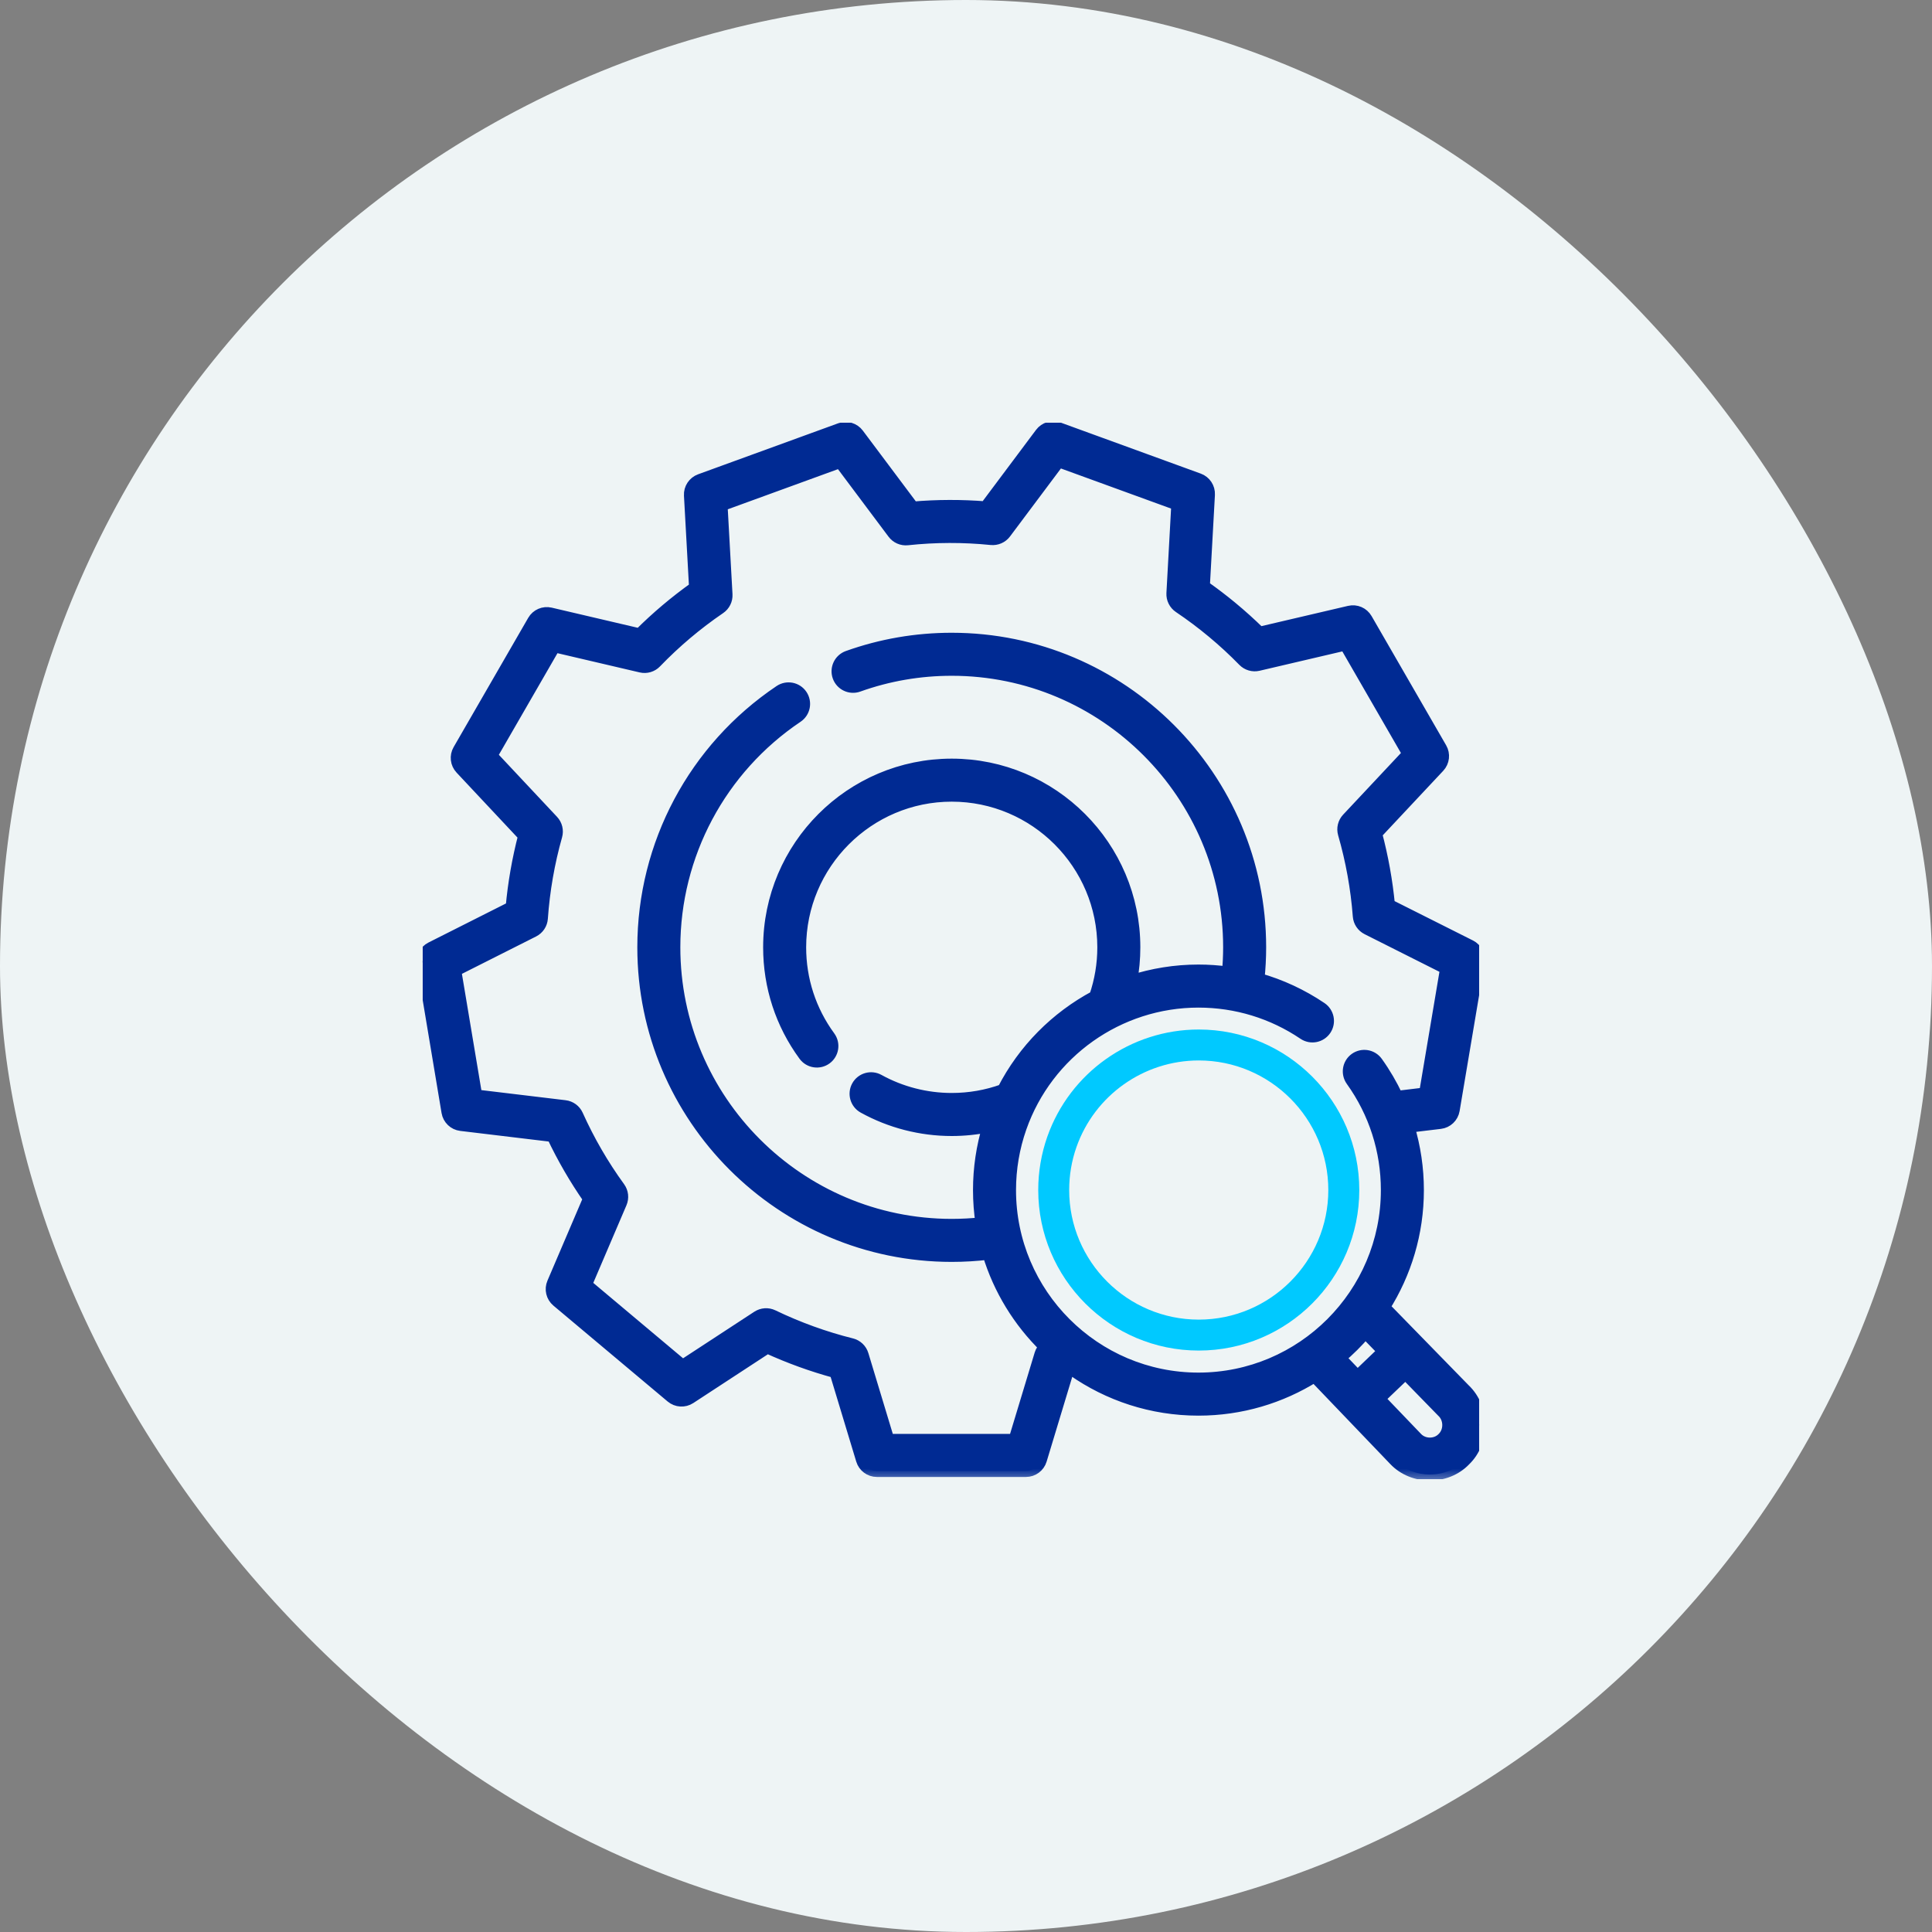
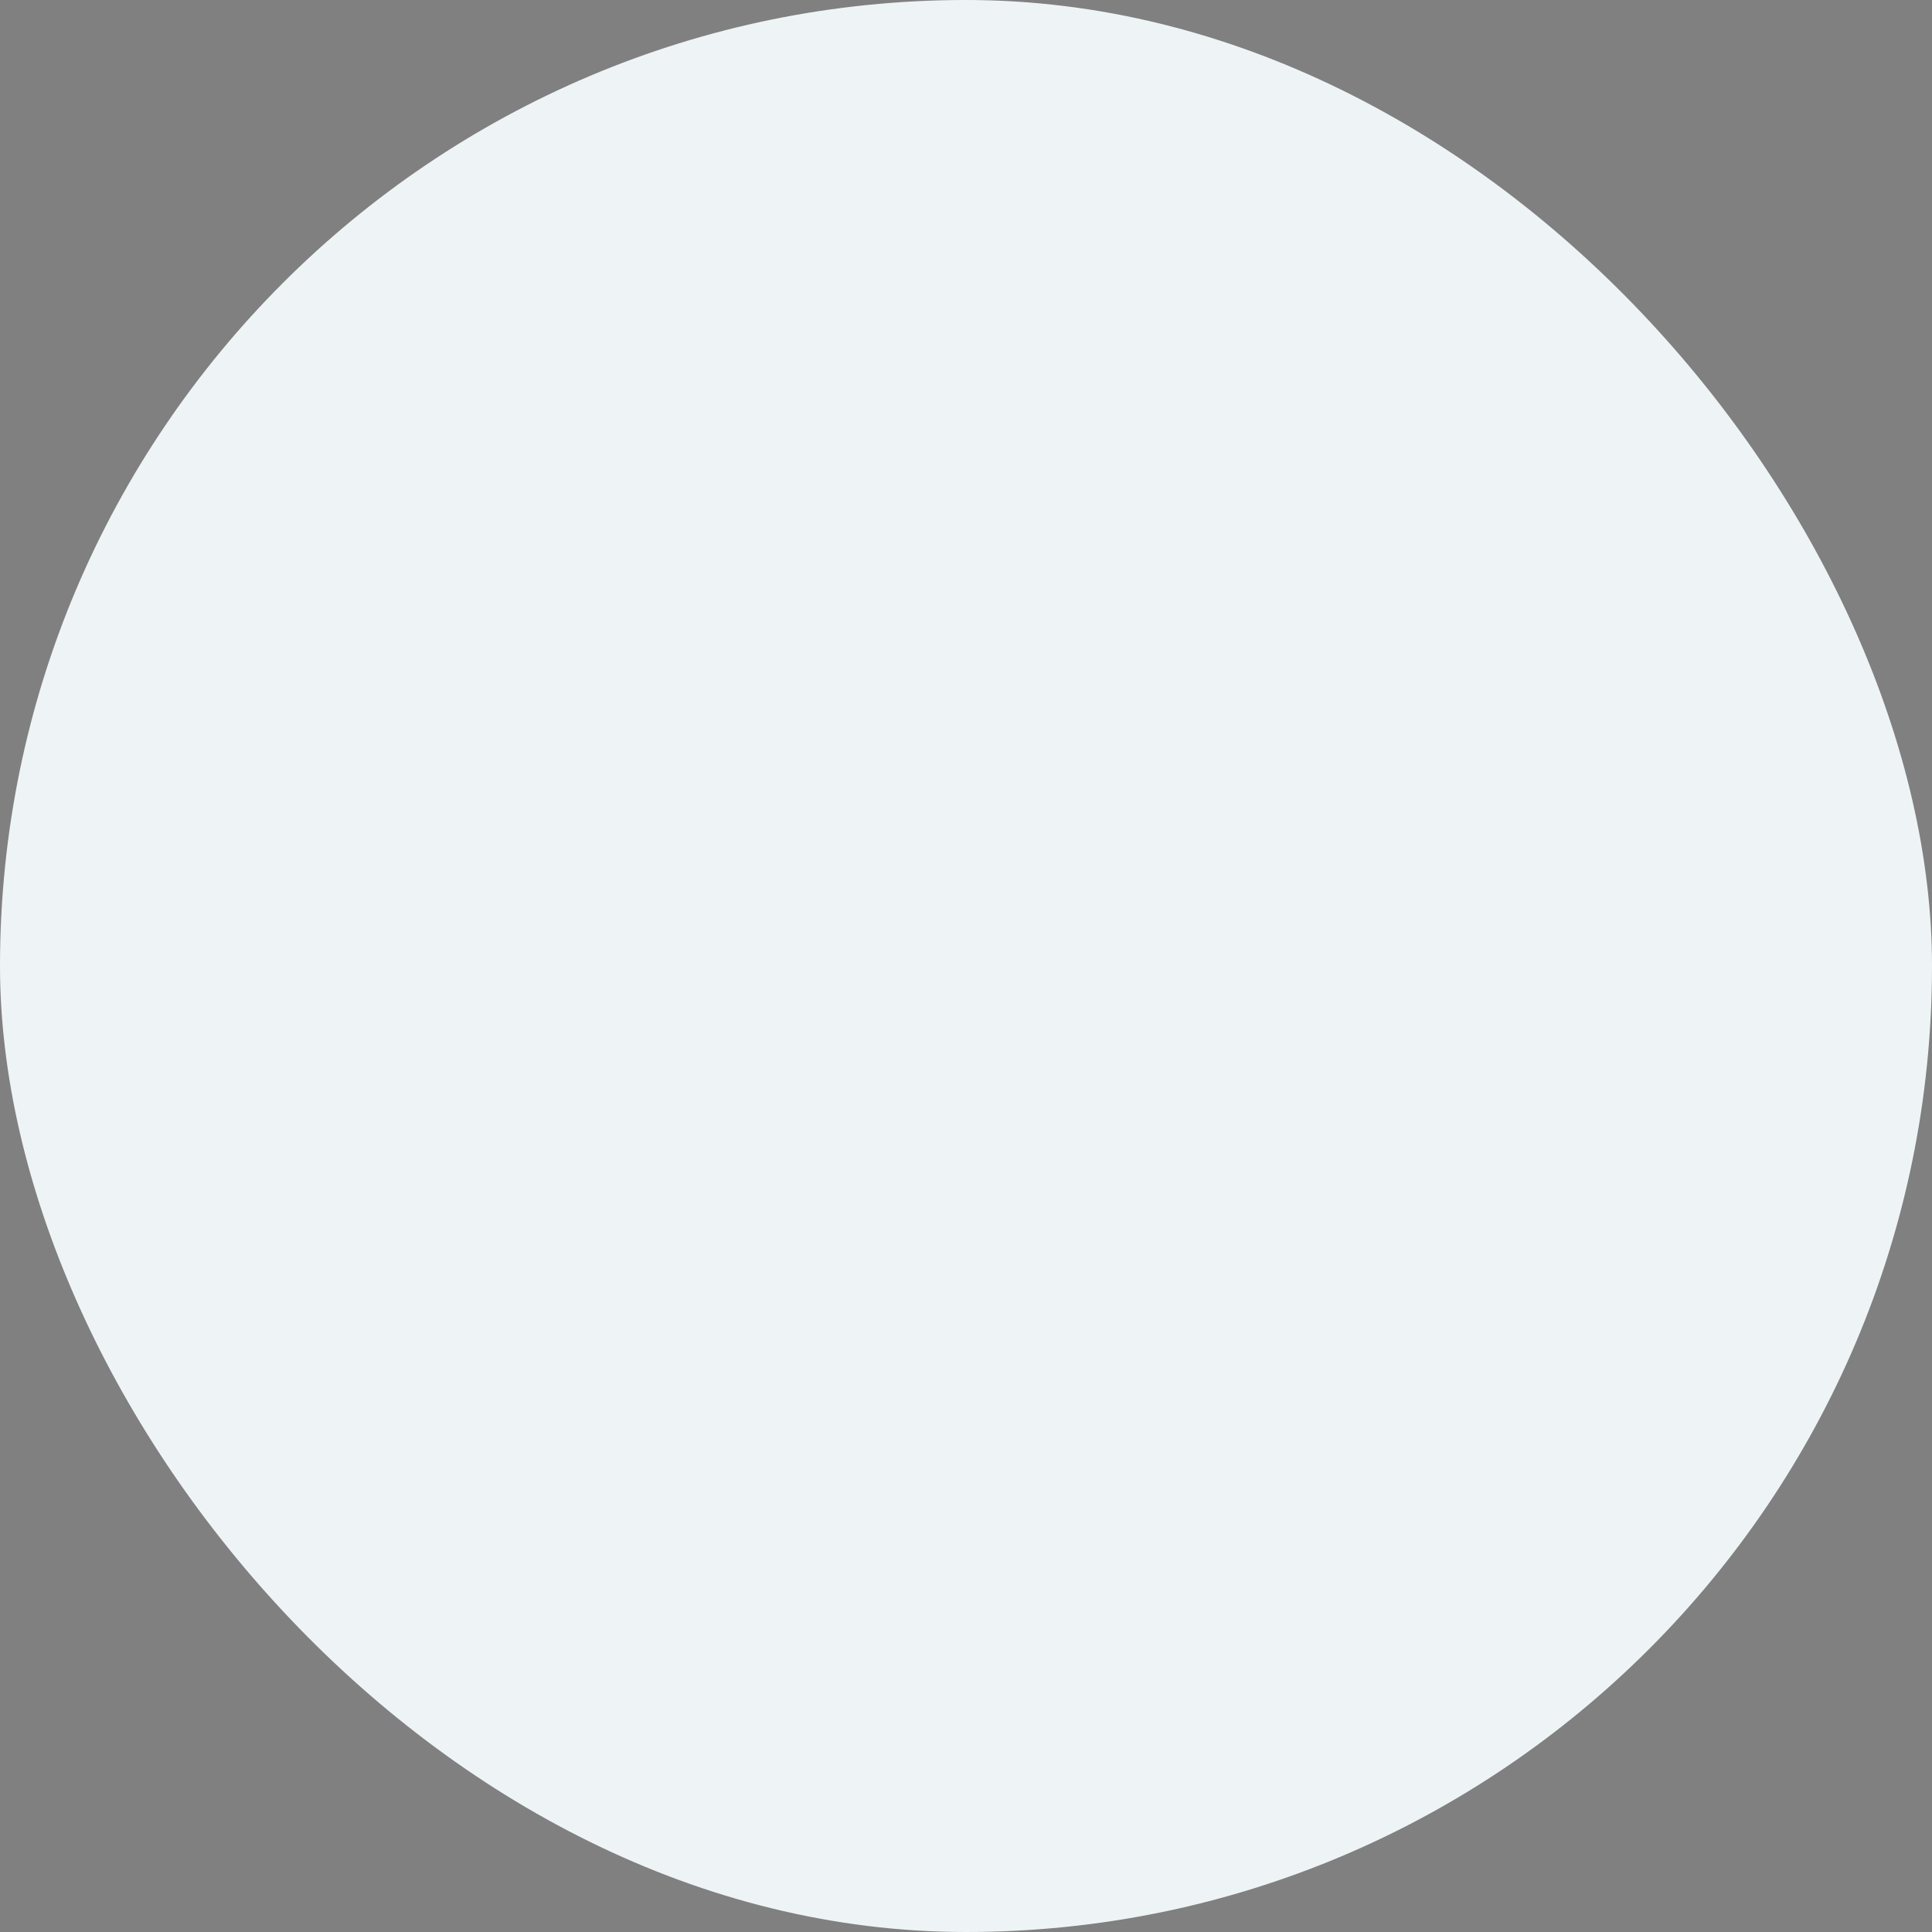
<svg xmlns="http://www.w3.org/2000/svg" width="64" height="64" viewBox="0 0 64 64" fill="none">
  <rect x="0" y="0" width="64" height="64" fill="#808080" stroke="none" />
  <rect width="64" height="64" rx="32" fill="#EEF4F5" />
  <g clip-path="url(#clip0_2624_14399)">
    <path d="M39.71 34.104C37.457 34.104 35.441 35.531 34.693 37.655C34.494 38.222 34.393 38.816 34.393 39.422C34.393 42.353 36.778 44.739 39.71 44.739C42.642 44.739 45.028 42.353 45.028 39.422C45.028 36.489 42.642 34.104 39.71 34.104ZM39.71 43.714C37.343 43.714 35.418 41.788 35.418 39.422C35.418 38.932 35.499 38.452 35.66 37.996C36.264 36.281 37.892 35.129 39.71 35.129C42.077 35.129 44.002 37.055 44.002 39.422C44.002 41.788 42.077 43.714 39.71 43.714Z" fill="#00C9FF" />
    <mask id="path-3-outside-1_2624_14399" maskUnits="userSpaceOnUse" x="13" y="13.155" width="37" height="36" fill="black">
      <rect fill="white" x="13" y="13.155" width="37" height="36" />
      <path d="M48.515 46.036L45.846 43.301C46.556 42.178 46.968 40.848 46.968 39.424C46.968 38.703 46.862 37.998 46.659 37.323L47.709 37.197C47.935 37.17 48.116 36.997 48.154 36.773L48.979 31.877C49.016 31.655 48.905 31.434 48.703 31.333L46.01 29.98C45.933 29.185 45.791 28.392 45.584 27.615L47.663 25.397C47.817 25.232 47.846 24.985 47.733 24.79L45.262 20.508C45.149 20.312 44.921 20.213 44.701 20.265L41.725 20.961C41.426 20.667 41.11 20.383 40.786 20.115C40.504 19.882 40.209 19.657 39.909 19.445C39.899 19.437 39.888 19.43 39.878 19.423L40.046 16.387C40.058 16.161 39.921 15.954 39.709 15.877L35.066 14.186C34.853 14.108 34.616 14.179 34.48 14.36L32.648 16.808C31.85 16.744 31.044 16.746 30.243 16.815L28.422 14.384C28.287 14.203 28.049 14.132 27.837 14.209L23.193 15.9C22.981 15.978 22.844 16.185 22.857 16.41L23.026 19.464C22.373 19.929 21.756 20.449 21.188 21.016L18.231 20.324C18.011 20.273 17.784 20.371 17.671 20.567L15.2 24.849C15.087 25.044 15.115 25.291 15.27 25.456L17.363 27.689C17.161 28.465 17.022 29.259 16.95 30.057L14.282 31.402C14.082 31.503 13.97 31.723 14.007 31.944L14.825 36.84C14.863 37.064 15.043 37.237 15.269 37.264L18.308 37.629C18.651 38.355 19.056 39.052 19.513 39.709L18.319 42.502C18.23 42.709 18.287 42.951 18.46 43.096L22.246 46.274C22.419 46.419 22.667 46.434 22.856 46.311L25.419 44.635C26.149 44.969 26.906 45.243 27.676 45.452L28.556 48.361C28.622 48.578 28.821 48.726 29.047 48.726H33.988C34.214 48.726 34.413 48.578 34.479 48.361L35.365 45.431C35.423 45.415 35.48 45.397 35.537 45.381C36.717 46.209 38.153 46.695 39.7 46.695C41.111 46.695 42.429 46.29 43.546 45.591L46.199 48.36C46.808 49.004 47.912 49.008 48.525 48.367C49.163 47.753 49.157 46.647 48.515 46.036ZM33.457 39.424C33.457 38.712 33.576 38.014 33.81 37.349C34.688 34.854 37.055 33.178 39.7 33.178C40.951 33.178 42.158 33.547 43.19 34.244C43.425 34.403 43.743 34.341 43.902 34.106C44.06 33.872 43.998 33.553 43.764 33.394C43.122 32.961 42.423 32.637 41.688 32.429C41.724 32.082 41.743 31.731 41.743 31.381C41.743 25.746 37.16 21.161 31.527 21.161C30.346 21.161 29.188 21.361 28.086 21.755C27.819 21.851 27.681 22.144 27.776 22.411C27.871 22.677 28.165 22.816 28.431 22.721C29.422 22.366 30.464 22.186 31.527 22.186C36.595 22.186 40.718 26.311 40.718 31.381C40.718 31.661 40.704 31.941 40.679 32.219C40.356 32.175 40.029 32.152 39.7 32.152C38.929 32.152 38.179 32.275 37.471 32.504C37.54 32.136 37.575 31.761 37.575 31.381C37.575 28.045 34.862 25.331 31.527 25.331C28.193 25.331 25.48 28.045 25.48 31.381C25.48 32.677 25.883 33.913 26.647 34.955C26.815 35.184 27.137 35.231 27.363 35.065C27.591 34.898 27.641 34.577 27.473 34.348C26.84 33.483 26.505 32.457 26.505 31.381C26.505 28.611 28.758 26.356 31.527 26.356C34.297 26.356 36.55 28.611 36.55 31.381C36.55 31.941 36.458 32.488 36.279 33.011C34.988 33.701 33.915 34.774 33.231 36.109C32.686 36.306 32.114 36.406 31.527 36.406C30.679 36.406 29.841 36.191 29.103 35.783C28.856 35.647 28.544 35.736 28.407 35.984C28.27 36.232 28.36 36.544 28.608 36.681C29.497 37.172 30.506 37.432 31.527 37.432C31.94 37.432 32.347 37.389 32.745 37.308C32.537 37.992 32.432 38.702 32.432 39.424C32.432 39.798 32.461 40.165 32.515 40.524C32.188 40.559 31.857 40.577 31.527 40.577C26.46 40.577 22.337 36.452 22.337 31.381C22.337 28.312 23.859 25.457 26.409 23.743C26.644 23.585 26.706 23.267 26.548 23.031C26.39 22.796 26.072 22.734 25.837 22.892C23.003 24.797 21.312 27.97 21.312 31.381C21.312 37.017 25.894 41.602 31.527 41.602C31.933 41.602 32.341 41.577 32.743 41.53C33.103 42.717 33.758 43.776 34.623 44.622C34.551 44.684 34.496 44.766 34.467 44.861L33.608 47.7H29.427L28.574 44.88C28.522 44.707 28.383 44.575 28.208 44.531C27.314 44.308 26.437 43.99 25.6 43.587C25.438 43.509 25.248 43.522 25.097 43.62L22.613 45.244L19.411 42.555L20.568 39.848C20.639 39.682 20.618 39.491 20.512 39.345C19.969 38.598 19.501 37.79 19.12 36.943C19.046 36.779 18.892 36.666 18.714 36.645L15.773 36.292L15.08 32.148L17.669 30.843C17.83 30.762 17.937 30.601 17.949 30.421C18.014 29.499 18.174 28.579 18.426 27.686C18.475 27.513 18.43 27.327 18.307 27.196L16.278 25.032L18.368 21.409L21.235 22.08C21.41 22.121 21.595 22.067 21.72 21.936C22.364 21.268 23.077 20.666 23.841 20.145C23.99 20.044 24.075 19.873 24.065 19.693L23.901 16.734L27.83 15.303L29.595 17.66C29.703 17.805 29.88 17.882 30.059 17.863C30.983 17.764 31.916 17.762 32.835 17.855C33.014 17.872 33.189 17.796 33.297 17.652L35.073 15.28L39.001 16.71L38.839 19.654C38.829 19.834 38.915 20.007 39.065 20.108C39.833 20.625 40.551 21.222 41.197 21.884C41.322 22.012 41.506 22.066 41.68 22.025L44.565 21.35L46.655 24.973L44.639 27.123C44.515 27.255 44.47 27.442 44.52 27.616C44.778 28.51 44.943 29.429 45.013 30.348C45.026 30.527 45.133 30.686 45.294 30.767L47.905 32.08L47.207 36.224L46.281 36.336C46.094 35.938 45.871 35.555 45.611 35.192C45.446 34.962 45.126 34.91 44.896 35.074C44.666 35.239 44.613 35.559 44.778 35.79C45.54 36.853 45.943 38.11 45.943 39.423C45.943 42.868 43.142 45.669 39.7 45.669C36.258 45.669 33.457 42.868 33.457 39.424ZM45.229 44.137L45.839 44.763L44.97 45.595L44.381 44.981C44.686 44.723 44.97 44.441 45.229 44.137ZM47.798 47.644C47.571 47.881 47.164 47.881 46.935 47.645L45.679 46.335L46.556 45.496L47.785 46.756C48.035 46.984 48.042 47.409 47.798 47.644Z" />
    </mask>
    <path d="M48.515 46.036L45.846 43.301C46.556 42.178 46.968 40.848 46.968 39.424C46.968 38.703 46.862 37.998 46.659 37.323L47.709 37.197C47.935 37.17 48.116 36.997 48.154 36.773L48.979 31.877C49.016 31.655 48.905 31.434 48.703 31.333L46.01 29.98C45.933 29.185 45.791 28.392 45.584 27.615L47.663 25.397C47.817 25.232 47.846 24.985 47.733 24.79L45.262 20.508C45.149 20.312 44.921 20.213 44.701 20.265L41.725 20.961C41.426 20.667 41.11 20.383 40.786 20.115C40.504 19.882 40.209 19.657 39.909 19.445C39.899 19.437 39.888 19.43 39.878 19.423L40.046 16.387C40.058 16.161 39.921 15.954 39.709 15.877L35.066 14.186C34.853 14.108 34.616 14.179 34.48 14.36L32.648 16.808C31.85 16.744 31.044 16.746 30.243 16.815L28.422 14.384C28.287 14.203 28.049 14.132 27.837 14.209L23.193 15.9C22.981 15.978 22.844 16.185 22.857 16.41L23.026 19.464C22.373 19.929 21.756 20.449 21.188 21.016L18.231 20.324C18.011 20.273 17.784 20.371 17.671 20.567L15.2 24.849C15.087 25.044 15.115 25.291 15.27 25.456L17.363 27.689C17.161 28.465 17.022 29.259 16.95 30.057L14.282 31.402C14.082 31.503 13.97 31.723 14.007 31.944L14.825 36.84C14.863 37.064 15.043 37.237 15.269 37.264L18.308 37.629C18.651 38.355 19.056 39.052 19.513 39.709L18.319 42.502C18.23 42.709 18.287 42.951 18.46 43.096L22.246 46.274C22.419 46.419 22.667 46.434 22.856 46.311L25.419 44.635C26.149 44.969 26.906 45.243 27.676 45.452L28.556 48.361C28.622 48.578 28.821 48.726 29.047 48.726H33.988C34.214 48.726 34.413 48.578 34.479 48.361L35.365 45.431C35.423 45.415 35.48 45.397 35.537 45.381C36.717 46.209 38.153 46.695 39.7 46.695C41.111 46.695 42.429 46.29 43.546 45.591L46.199 48.36C46.808 49.004 47.912 49.008 48.525 48.367C49.163 47.753 49.157 46.647 48.515 46.036ZM33.457 39.424C33.457 38.712 33.576 38.014 33.81 37.349C34.688 34.854 37.055 33.178 39.7 33.178C40.951 33.178 42.158 33.547 43.19 34.244C43.425 34.403 43.743 34.341 43.902 34.106C44.06 33.872 43.998 33.553 43.764 33.394C43.122 32.961 42.423 32.637 41.688 32.429C41.724 32.082 41.743 31.731 41.743 31.381C41.743 25.746 37.16 21.161 31.527 21.161C30.346 21.161 29.188 21.361 28.086 21.755C27.819 21.851 27.681 22.144 27.776 22.411C27.871 22.677 28.165 22.816 28.431 22.721C29.422 22.366 30.464 22.186 31.527 22.186C36.595 22.186 40.718 26.311 40.718 31.381C40.718 31.661 40.704 31.941 40.679 32.219C40.356 32.175 40.029 32.152 39.7 32.152C38.929 32.152 38.179 32.275 37.471 32.504C37.54 32.136 37.575 31.761 37.575 31.381C37.575 28.045 34.862 25.331 31.527 25.331C28.193 25.331 25.48 28.045 25.48 31.381C25.48 32.677 25.883 33.913 26.647 34.955C26.815 35.184 27.137 35.231 27.363 35.065C27.591 34.898 27.641 34.577 27.473 34.348C26.84 33.483 26.505 32.457 26.505 31.381C26.505 28.611 28.758 26.356 31.527 26.356C34.297 26.356 36.55 28.611 36.55 31.381C36.55 31.941 36.458 32.488 36.279 33.011C34.988 33.701 33.915 34.774 33.231 36.109C32.686 36.306 32.114 36.406 31.527 36.406C30.679 36.406 29.841 36.191 29.103 35.783C28.856 35.647 28.544 35.736 28.407 35.984C28.27 36.232 28.36 36.544 28.608 36.681C29.497 37.172 30.506 37.432 31.527 37.432C31.94 37.432 32.347 37.389 32.745 37.308C32.537 37.992 32.432 38.702 32.432 39.424C32.432 39.798 32.461 40.165 32.515 40.524C32.188 40.559 31.857 40.577 31.527 40.577C26.46 40.577 22.337 36.452 22.337 31.381C22.337 28.312 23.859 25.457 26.409 23.743C26.644 23.585 26.706 23.267 26.548 23.031C26.39 22.796 26.072 22.734 25.837 22.892C23.003 24.797 21.312 27.97 21.312 31.381C21.312 37.017 25.894 41.602 31.527 41.602C31.933 41.602 32.341 41.577 32.743 41.53C33.103 42.717 33.758 43.776 34.623 44.622C34.551 44.684 34.496 44.766 34.467 44.861L33.608 47.7H29.427L28.574 44.88C28.522 44.707 28.383 44.575 28.208 44.531C27.314 44.308 26.437 43.99 25.6 43.587C25.438 43.509 25.248 43.522 25.097 43.62L22.613 45.244L19.411 42.555L20.568 39.848C20.639 39.682 20.618 39.491 20.512 39.345C19.969 38.598 19.501 37.79 19.12 36.943C19.046 36.779 18.892 36.666 18.714 36.645L15.773 36.292L15.08 32.148L17.669 30.843C17.83 30.762 17.937 30.601 17.949 30.421C18.014 29.499 18.174 28.579 18.426 27.686C18.475 27.513 18.43 27.327 18.307 27.196L16.278 25.032L18.368 21.409L21.235 22.08C21.41 22.121 21.595 22.067 21.72 21.936C22.364 21.268 23.077 20.666 23.841 20.145C23.99 20.044 24.075 19.873 24.065 19.693L23.901 16.734L27.83 15.303L29.595 17.66C29.703 17.805 29.88 17.882 30.059 17.863C30.983 17.764 31.916 17.762 32.835 17.855C33.014 17.872 33.189 17.796 33.297 17.652L35.073 15.28L39.001 16.71L38.839 19.654C38.829 19.834 38.915 20.007 39.065 20.108C39.833 20.625 40.551 21.222 41.197 21.884C41.322 22.012 41.506 22.066 41.68 22.025L44.565 21.35L46.655 24.973L44.639 27.123C44.515 27.255 44.47 27.442 44.52 27.616C44.778 28.51 44.943 29.429 45.013 30.348C45.026 30.527 45.133 30.686 45.294 30.767L47.905 32.08L47.207 36.224L46.281 36.336C46.094 35.938 45.871 35.555 45.611 35.192C45.446 34.962 45.126 34.91 44.896 35.074C44.666 35.239 44.613 35.559 44.778 35.79C45.54 36.853 45.943 38.11 45.943 39.423C45.943 42.868 43.142 45.669 39.7 45.669C36.258 45.669 33.457 42.868 33.457 39.424ZM45.229 44.137L45.839 44.763L44.97 45.595L44.381 44.981C44.686 44.723 44.97 44.441 45.229 44.137ZM47.798 47.644C47.571 47.881 47.164 47.881 46.935 47.645L45.679 46.335L46.556 45.496L47.785 46.756C48.035 46.984 48.042 47.409 47.798 47.644Z" fill="#002A93" />
    <path d="M48.515 46.036L45.846 43.301C46.556 42.178 46.968 40.848 46.968 39.424C46.968 38.703 46.862 37.998 46.659 37.323L47.709 37.197C47.935 37.17 48.116 36.997 48.154 36.773L48.979 31.877C49.016 31.655 48.905 31.434 48.703 31.333L46.01 29.98C45.933 29.185 45.791 28.392 45.584 27.615L47.663 25.397C47.817 25.232 47.846 24.985 47.733 24.79L45.262 20.508C45.149 20.312 44.921 20.213 44.701 20.265L41.725 20.961C41.426 20.667 41.11 20.383 40.786 20.115C40.504 19.882 40.209 19.657 39.909 19.445C39.899 19.437 39.888 19.43 39.878 19.423L40.046 16.387C40.058 16.161 39.921 15.954 39.709 15.877L35.066 14.186C34.853 14.108 34.616 14.179 34.48 14.36L32.648 16.808C31.85 16.744 31.044 16.746 30.243 16.815L28.422 14.384C28.287 14.203 28.049 14.132 27.837 14.209L23.193 15.9C22.981 15.978 22.844 16.185 22.857 16.41L23.026 19.464C22.373 19.929 21.756 20.449 21.188 21.016L18.231 20.324C18.011 20.273 17.784 20.371 17.671 20.567L15.2 24.849C15.087 25.044 15.115 25.291 15.27 25.456L17.363 27.689C17.161 28.465 17.022 29.259 16.95 30.057L14.282 31.402C14.082 31.503 13.97 31.723 14.007 31.944L14.825 36.84C14.863 37.064 15.043 37.237 15.269 37.264L18.308 37.629C18.651 38.355 19.056 39.052 19.513 39.709L18.319 42.502C18.23 42.709 18.287 42.951 18.46 43.096L22.246 46.274C22.419 46.419 22.667 46.434 22.856 46.311L25.419 44.635C26.149 44.969 26.906 45.243 27.676 45.452L28.556 48.361C28.622 48.578 28.821 48.726 29.047 48.726H33.988C34.214 48.726 34.413 48.578 34.479 48.361L35.365 45.431C35.423 45.415 35.48 45.397 35.537 45.381C36.717 46.209 38.153 46.695 39.7 46.695C41.111 46.695 42.429 46.29 43.546 45.591L46.199 48.36C46.808 49.004 47.912 49.008 48.525 48.367C49.163 47.753 49.157 46.647 48.515 46.036ZM33.457 39.424C33.457 38.712 33.576 38.014 33.81 37.349C34.688 34.854 37.055 33.178 39.7 33.178C40.951 33.178 42.158 33.547 43.19 34.244C43.425 34.403 43.743 34.341 43.902 34.106C44.06 33.872 43.998 33.553 43.764 33.394C43.122 32.961 42.423 32.637 41.688 32.429C41.724 32.082 41.743 31.731 41.743 31.381C41.743 25.746 37.16 21.161 31.527 21.161C30.346 21.161 29.188 21.361 28.086 21.755C27.819 21.851 27.681 22.144 27.776 22.411C27.871 22.677 28.165 22.816 28.431 22.721C29.422 22.366 30.464 22.186 31.527 22.186C36.595 22.186 40.718 26.311 40.718 31.381C40.718 31.661 40.704 31.941 40.679 32.219C40.356 32.175 40.029 32.152 39.7 32.152C38.929 32.152 38.179 32.275 37.471 32.504C37.54 32.136 37.575 31.761 37.575 31.381C37.575 28.045 34.862 25.331 31.527 25.331C28.193 25.331 25.48 28.045 25.48 31.381C25.48 32.677 25.883 33.913 26.647 34.955C26.815 35.184 27.137 35.231 27.363 35.065C27.591 34.898 27.641 34.577 27.473 34.348C26.84 33.483 26.505 32.457 26.505 31.381C26.505 28.611 28.758 26.356 31.527 26.356C34.297 26.356 36.55 28.611 36.55 31.381C36.55 31.941 36.458 32.488 36.279 33.011C34.988 33.701 33.915 34.774 33.231 36.109C32.686 36.306 32.114 36.406 31.527 36.406C30.679 36.406 29.841 36.191 29.103 35.783C28.856 35.647 28.544 35.736 28.407 35.984C28.27 36.232 28.36 36.544 28.608 36.681C29.497 37.172 30.506 37.432 31.527 37.432C31.94 37.432 32.347 37.389 32.745 37.308C32.537 37.992 32.432 38.702 32.432 39.424C32.432 39.798 32.461 40.165 32.515 40.524C32.188 40.559 31.857 40.577 31.527 40.577C26.46 40.577 22.337 36.452 22.337 31.381C22.337 28.312 23.859 25.457 26.409 23.743C26.644 23.585 26.706 23.267 26.548 23.031C26.39 22.796 26.072 22.734 25.837 22.892C23.003 24.797 21.312 27.97 21.312 31.381C21.312 37.017 25.894 41.602 31.527 41.602C31.933 41.602 32.341 41.577 32.743 41.53C33.103 42.717 33.758 43.776 34.623 44.622C34.551 44.684 34.496 44.766 34.467 44.861L33.608 47.7H29.427L28.574 44.88C28.522 44.707 28.383 44.575 28.208 44.531C27.314 44.308 26.437 43.99 25.6 43.587C25.438 43.509 25.248 43.522 25.097 43.62L22.613 45.244L19.411 42.555L20.568 39.848C20.639 39.682 20.618 39.491 20.512 39.345C19.969 38.598 19.501 37.79 19.12 36.943C19.046 36.779 18.892 36.666 18.714 36.645L15.773 36.292L15.08 32.148L17.669 30.843C17.83 30.762 17.937 30.601 17.949 30.421C18.014 29.499 18.174 28.579 18.426 27.686C18.475 27.513 18.43 27.327 18.307 27.196L16.278 25.032L18.368 21.409L21.235 22.08C21.41 22.121 21.595 22.067 21.72 21.936C22.364 21.268 23.077 20.666 23.841 20.145C23.99 20.044 24.075 19.873 24.065 19.693L23.901 16.734L27.83 15.303L29.595 17.66C29.703 17.805 29.88 17.882 30.059 17.863C30.983 17.764 31.916 17.762 32.835 17.855C33.014 17.872 33.189 17.796 33.297 17.652L35.073 15.28L39.001 16.71L38.839 19.654C38.829 19.834 38.915 20.007 39.065 20.108C39.833 20.625 40.551 21.222 41.197 21.884C41.322 22.012 41.506 22.066 41.68 22.025L44.565 21.35L46.655 24.973L44.639 27.123C44.515 27.255 44.47 27.442 44.52 27.616C44.778 28.51 44.943 29.429 45.013 30.348C45.026 30.527 45.133 30.686 45.294 30.767L47.905 32.08L47.207 36.224L46.281 36.336C46.094 35.938 45.871 35.555 45.611 35.192C45.446 34.962 45.126 34.91 44.896 35.074C44.666 35.239 44.613 35.559 44.778 35.79C45.54 36.853 45.943 38.11 45.943 39.423C45.943 42.868 43.142 45.669 39.7 45.669C36.258 45.669 33.457 42.868 33.457 39.424ZM45.229 44.137L45.839 44.763L44.97 45.595L44.381 44.981C44.686 44.723 44.97 44.441 45.229 44.137ZM47.798 47.644C47.571 47.881 47.164 47.881 46.935 47.645L45.679 46.335L46.556 45.496L47.785 46.756C48.035 46.984 48.042 47.409 47.798 47.644Z" stroke="#002A93" stroke-width="0.4" mask="url(#path-3-outside-1_2624_14399)" />
  </g>
  <defs>
    <clipPath id="clip0_2624_14399">
-       <rect width="35" height="35" fill="white" transform="translate(14 14)" />
-     </clipPath>
+       </clipPath>
  </defs>
</svg>